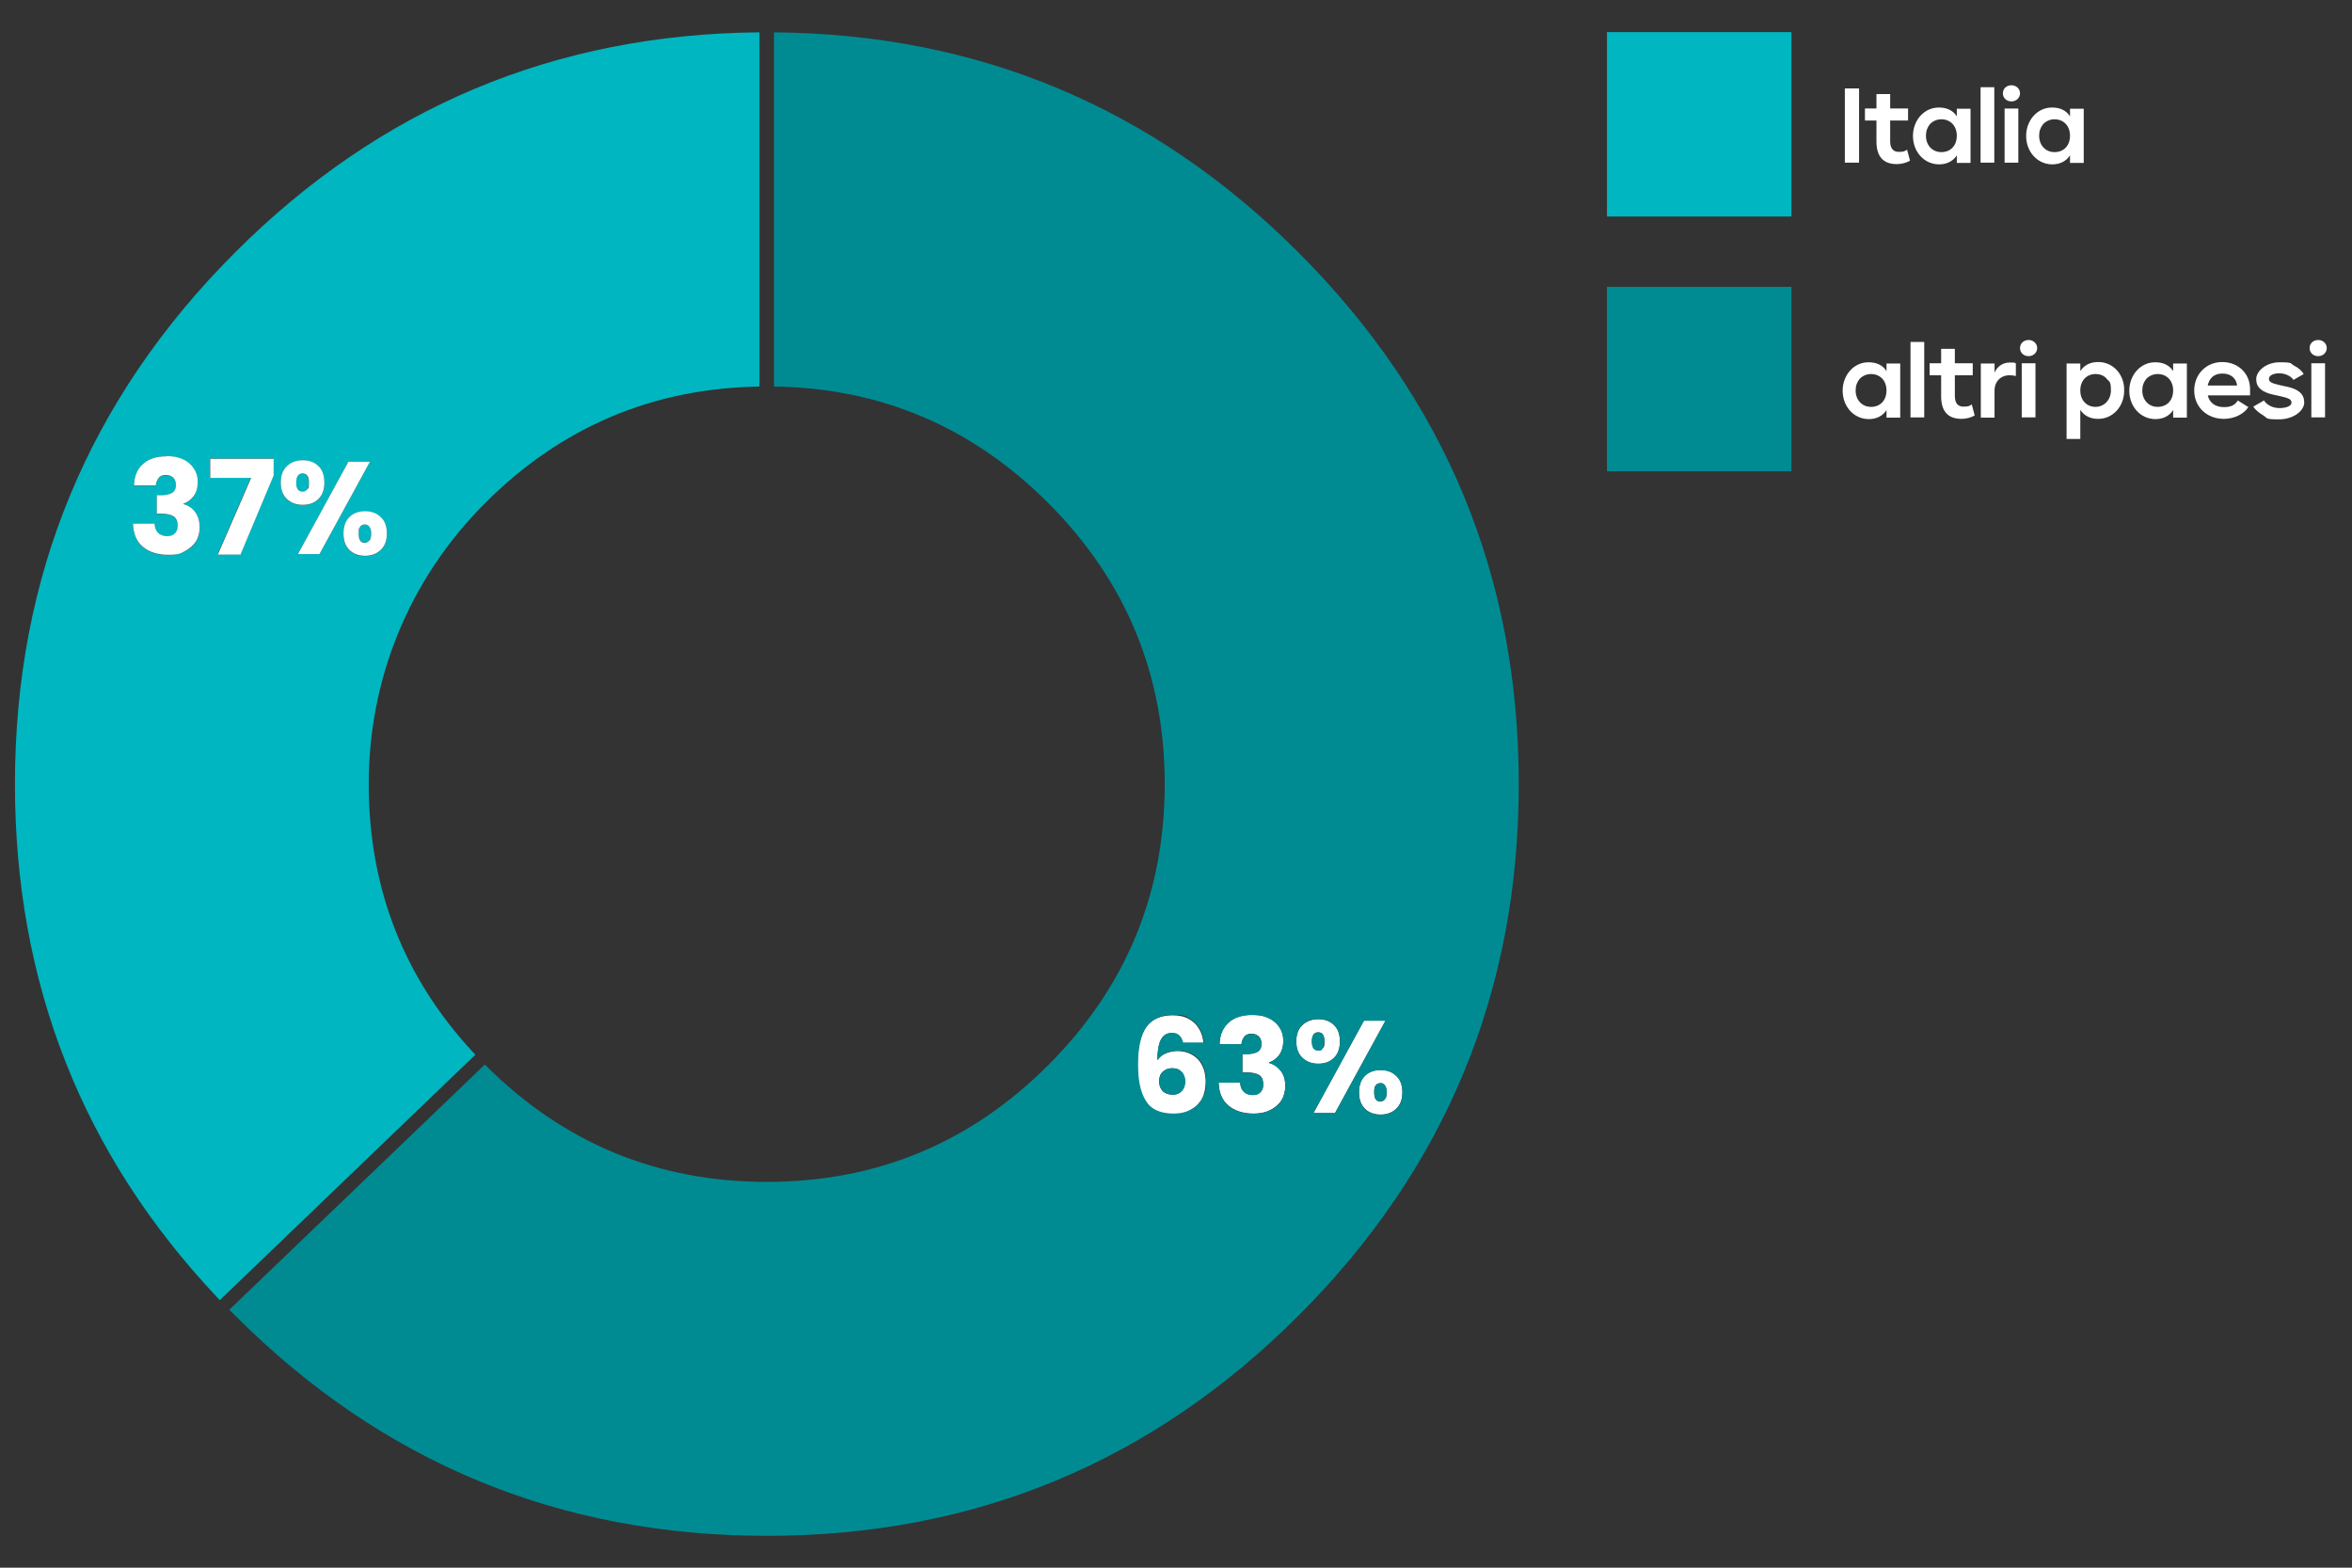
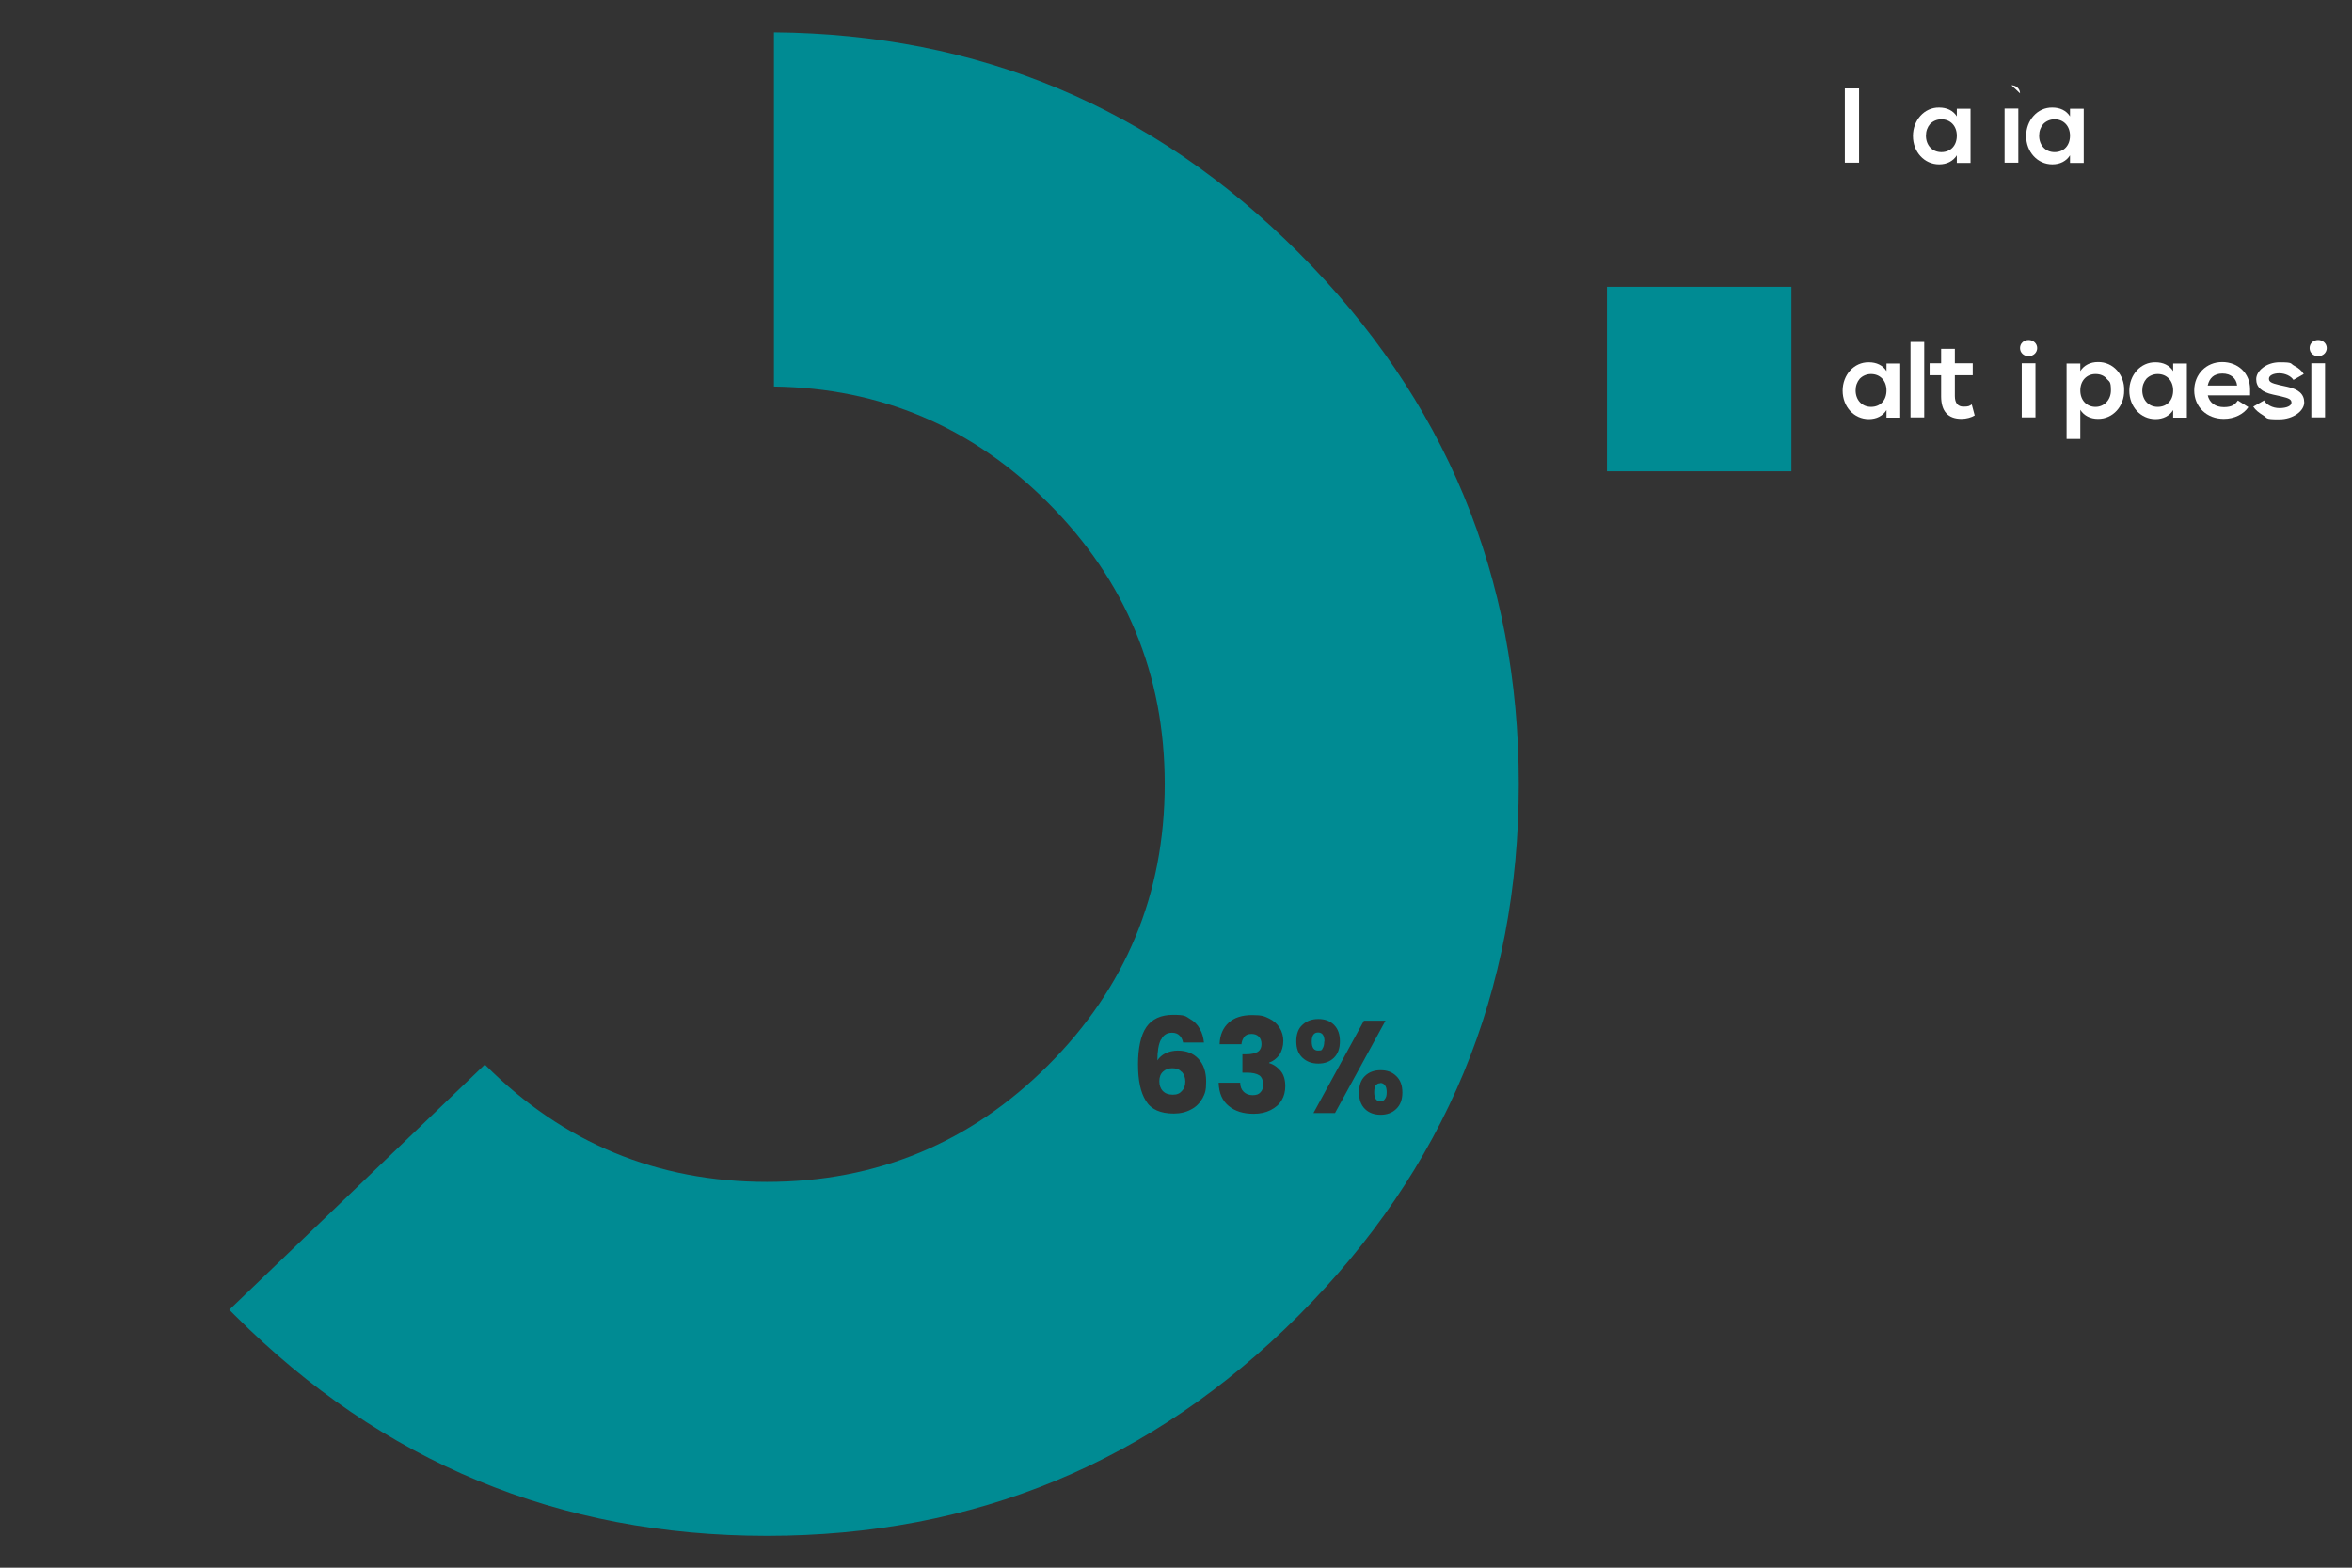
<svg xmlns="http://www.w3.org/2000/svg" id="Livello_1" version="1.1" viewBox="0 0 960 640">
  <rect x="0" y="0" width="960" height="640" fill="#333333" stroke="none" />
  <defs>
    <style>
      .st0 {
        fill: #00b6c0;
      }

      .st1 {
        fill: #fff;
      }

      .st2 {
        fill: #008b93;
      }
    </style>
  </defs>
  <g id="Layer0_0_FILL">
-     <path class="st0" d="M310,157.8V13.2c-83.5.7-154.9,30.7-214.1,89.9C36.1,163,6.1,235.3,6.1,320.1c0,81.3,27.5,151.2,82.6,209.6.3.3.6.7,1,1.1l104.3-100.2c-.3-.4-.6-.7-1-1.1-28.3-30.6-42.5-67.1-42.5-109.4s15.9-83.1,47.6-114.8c31-31,68.3-46.8,111.9-47.5M123.6,188c2.7,0,4.8.8,6.4,2.4s2.4,3.8,2.4,6.7-.8,5.1-2.4,6.7c-1.6,1.6-3.8,2.4-6.4,2.4s-4.8-.8-6.5-2.4c-1.7-1.6-2.5-3.8-2.5-6.7s.8-5.2,2.5-6.7,3.8-2.4,6.5-2.4M142.2,188.5h8.8l-20.6,37.7h-8.8l20.6-37.7M149,208.8c2.7,0,4.8.8,6.4,2.4,1.7,1.6,2.5,3.8,2.5,6.7s-.8,5.1-2.5,6.7c-1.6,1.6-3.8,2.4-6.4,2.4s-4.8-.8-6.4-2.4c-1.6-1.6-2.4-3.8-2.4-6.7s.8-5.2,2.4-6.7c1.6-1.6,3.8-2.4,6.4-2.4M111.6,194.1l-13.5,32.2h-9.3l13.6-31.3h-16.7v-7.8h25.9v6.8M58.4,189.4c2.3-2.1,5.5-3.1,9.6-3.1,2.7,0,5,.5,6.9,1.4,1.9.9,3.3,2.2,4.3,3.8,1,1.6,1.5,3.4,1.5,5.4s-.6,4.2-1.7,5.8c-1.2,1.5-2.6,2.5-4.1,3v.2c2,.6,3.6,1.8,4.8,3.3,1.2,1.6,1.8,3.6,1.8,6.1s-.5,4.2-1.5,5.8c-1,1.7-2.5,3-4.5,4-1.9,1-4.2,1.5-6.9,1.5-4.3,0-7.7-1.1-10.2-3.2-2.6-2.1-4-5.3-4.1-9.5h8.8c0,1.6.5,2.8,1.4,3.7.9.9,2.1,1.4,3.7,1.4s2.5-.4,3.2-1.2,1.1-1.9,1.1-3.2-.5-3-1.6-3.7c-1.1-.8-2.8-1.1-5.2-1.1h-1.7v-7.5h1.7c1.8,0,3.2-.3,4.4-.9,1.1-.6,1.7-1.8,1.7-3.3,0-1.3-.4-2.3-1.1-3-.8-.8-1.8-1.1-3-1.1s-2.4.4-3,1.3c-.6.8-1,1.8-1.1,3h-8.9c.1-3.8,1.4-6.7,3.7-8.8M148.9,214.1c-.8,0-1.4.3-1.9.9-.4.6-.6,1.6-.6,2.8,0,2.4.8,3.7,2.5,3.7s1.5-.3,1.9-1c.5-.6.7-1.5.7-2.7s-.2-2.2-.7-2.8c-.4-.6-1.1-1-1.9-1M120.9,197.1c0,2.4.9,3.7,2.6,3.7s1.5-.3,1.9-1c.4-.6.6-1.5.6-2.7,0-2.5-.9-3.7-2.6-3.7s-2.6,1.2-2.6,3.7M731.2,13.1h-75.3v75.3h75.3V13.1Z" />
-     <path class="st1" d="M68,186.3c-4.1,0-7.3,1-9.6,3.1-2.4,2.1-3.6,5.1-3.7,8.8h8.9c.1-1.2.5-2.2,1.1-3,.6-.9,1.7-1.3,3-1.3s2.2.4,3,1.1c.7.7,1.1,1.7,1.1,3,0,1.6-.6,2.7-1.7,3.3-1.1.6-2.6.9-4.4.9h-1.7v7.5h1.7c2.4,0,4.1.4,5.2,1.1,1.1.8,1.6,2,1.6,3.7s-.4,2.4-1.1,3.2-1.8,1.2-3.2,1.2-2.9-.5-3.7-1.4c-.9-.9-1.3-2.1-1.4-3.7h-8.8c.1,4.2,1.5,7.4,4.1,9.5,2.5,2.1,6,3.2,10.2,3.2s5-.5,6.9-1.5c1.9-1,3.4-2.3,4.5-4,1-1.7,1.5-3.6,1.5-5.8s-.6-4.5-1.8-6.1c-1.2-1.6-2.8-2.7-4.8-3.3v-.2c1.6-.5,2.9-1.5,4.1-3,1.1-1.5,1.7-3.4,1.7-5.8s-.5-3.8-1.5-5.4c-1-1.6-2.4-2.9-4.3-3.8-1.9-.9-4.2-1.4-6.9-1.4M98.2,226.3l13.5-32.2v-6.8h-25.9v7.8h16.7l-13.6,31.3h9.3M155.4,211.1c-1.6-1.6-3.8-2.4-6.4-2.4s-4.8.8-6.4,2.4c-1.6,1.6-2.4,3.8-2.4,6.7s.8,5.1,2.4,6.7c1.6,1.6,3.8,2.4,6.4,2.4s4.8-.8,6.4-2.4c1.7-1.6,2.5-3.8,2.5-6.7s-.8-5.2-2.5-6.7M147,215c.4-.6,1.1-.9,1.9-.9s1.5.3,1.9,1c.5.6.7,1.5.7,2.8s-.2,2.1-.7,2.7c-.4.6-1.1,1-1.9,1-1.7,0-2.5-1.2-2.5-3.7s.2-2.2.6-2.8M151,188.5h-8.8l-20.6,37.7h8.8l20.6-37.7M130,190.3c-1.6-1.6-3.8-2.4-6.4-2.4-2.7,0-4.8.8-6.5,2.4s-2.5,3.8-2.5,6.7.8,5.1,2.5,6.7c1.7,1.6,3.8,2.4,6.5,2.4s4.8-.8,6.4-2.4c1.6-1.6,2.4-3.8,2.4-6.7s-.8-5.2-2.4-6.7M123.5,200.7c-1.7,0-2.6-1.2-2.6-3.7s.9-3.7,2.6-3.7,2.6,1.2,2.6,3.7-.2,2.1-.6,2.7c-.5.6-1.1,1-1.9,1M569.9,452.6c1.7-1.6,2.5-3.8,2.5-6.7s-.8-5.2-2.5-6.7c-1.6-1.6-3.8-2.4-6.4-2.4-2.7,0-4.8.8-6.4,2.4-1.6,1.6-2.4,3.8-2.4,6.7s.8,5.1,2.4,6.7c1.6,1.6,3.8,2.4,6.4,2.4s4.8-.8,6.4-2.4M561.5,443.1c.4-.6,1.1-.9,1.9-.9s1.5.3,1.9,1c.5.6.7,1.5.7,2.8s-.2,2.1-.7,2.7c-.4.6-1.1,1-1.9,1-1.7,0-2.5-1.2-2.5-3.7s.2-2.2.6-2.8M565.5,416.7h-8.8l-20.6,37.7h8.8l20.6-37.7M529.1,425.2c0,2.9.8,5.1,2.5,6.7,1.7,1.6,3.8,2.4,6.5,2.4,2.7,0,4.8-.8,6.4-2.4,1.6-1.6,2.4-3.8,2.4-6.7s-.8-5.2-2.4-6.7c-1.6-1.6-3.8-2.4-6.4-2.4s-4.8.8-6.5,2.4c-1.7,1.6-2.5,3.8-2.5,6.7M538,421.4c1.7,0,2.6,1.2,2.6,3.7s-.2,2.1-.6,2.7c-.5.6-1.1,1-1.9,1-1.7,0-2.6-1.2-2.6-3.7s.9-3.7,2.6-3.7M497.8,426.3h8.9c.1-1.2.5-2.2,1.1-3,.6-.9,1.7-1.3,3-1.3,1.2,0,2.2.4,3,1.1.7.7,1.1,1.7,1.1,3,0,1.6-.6,2.7-1.7,3.3-1.1.6-2.6.9-4.4.9h-1.7v7.5h1.7c2.4,0,4.1.4,5.2,1.1s1.6,2,1.6,3.7-.4,2.4-1.1,3.2c-.8.8-1.8,1.2-3.2,1.2s-2.9-.5-3.7-1.4c-.9-.9-1.3-2.1-1.4-3.7h-8.8c.1,4.2,1.5,7.4,4.1,9.5,2.5,2.1,6,3.2,10.2,3.2,2.7,0,5-.5,6.9-1.5s3.4-2.3,4.5-4c1-1.7,1.5-3.6,1.5-5.8,0-2.5-.6-4.5-1.8-6.1s-2.8-2.7-4.8-3.3v-.2c1.6-.5,2.9-1.5,4.1-3,1.1-1.5,1.7-3.4,1.7-5.8s-.5-3.8-1.5-5.4c-1-1.6-2.4-2.9-4.3-3.8-1.9-.9-4.2-1.4-6.9-1.4-4.1,0-7.3,1-9.6,3.1-2.4,2.1-3.6,5.1-3.7,8.8M472.4,432.9c0-3.8.5-6.6,1.4-8.4.9-1.8,2.3-2.7,4.4-2.7,1.3,0,2.3.4,3,1.1.8.6,1.3,1.6,1.5,2.9h8.5c-.2-2-.7-3.9-1.7-5.6-.9-1.7-2.3-3.1-4.1-4.1-1.8-1.1-4.1-1.6-6.8-1.6-5,0-8.6,1.7-10.9,5-2.3,3.3-3.4,8.4-3.4,15.2s1.1,11.4,3.2,14.9c2.1,3.5,5.9,5.2,11.4,5.2s5.1-.6,7.1-1.7c2-1.1,3.5-2.6,4.6-4.5,1-2,1.5-4.3,1.5-6.9,0-4-1.1-7-3.2-9.3-2.2-2.2-5-3.3-8.4-3.3-1.8,0-3.4.4-5,1.1-1.5.7-2.6,1.7-3.3,2.9M478.5,436.1c1.7,0,2.9.5,3.8,1.5.9,1,1.4,2.3,1.4,3.9,0,1.7-.5,3-1.4,3.9-.9,1-2.2,1.5-3.7,1.5s-3.1-.5-4.1-1.5c-.9-1-1.4-2.3-1.4-4,0-1.7.5-3,1.5-3.9,1-.9,2.3-1.4,3.8-1.4Z" />
    <path class="st2" d="M731.2,192.4v-75.3h-75.3v75.3h75.3M315.9,157.8c43.6.6,80.9,16.5,111.9,47.5,31.7,31.7,47.6,70,47.6,114.8s-15.9,83.1-47.6,114.8c-31.7,31.7-70,47.6-114.8,47.6s-83.1-15.9-114.8-47.6c-.1-.1-.2-.2-.3-.3l-104.3,100.1,2.4,2.4c59.9,59.9,132.2,89.9,217,89.9s157.1-30,217-89.9c59.9-59.9,89.9-132.2,89.9-217s-30-157.1-89.9-217C470.8,43.8,399.4,13.9,315.9,13.2v144.6M473.8,424.5c-.9,1.8-1.4,4.6-1.4,8.4.8-1.2,1.9-2.2,3.3-2.9,1.5-.7,3.2-1.1,5-1.1,3.5,0,6.3,1.1,8.4,3.3,2.1,2.2,3.2,5.3,3.2,9.3s-.5,4.9-1.5,6.9c-1.1,1.9-2.6,3.5-4.6,4.5-2,1.1-4.4,1.7-7.1,1.7-5.5,0-9.3-1.7-11.4-5.2-2.2-3.5-3.2-8.4-3.2-14.9s1.1-11.9,3.4-15.2c2.3-3.3,5.9-5,10.9-5s5,.5,6.8,1.6c1.8,1,3.2,2.4,4.1,4.1,1,1.7,1.5,3.6,1.7,5.6h-8.5c-.3-1.3-.8-2.3-1.5-2.9-.7-.7-1.7-1.1-3-1.1-2.1,0-3.5.9-4.4,2.7M506.7,426.3h-8.9c.1-3.8,1.4-6.7,3.7-8.8,2.3-2.1,5.5-3.1,9.6-3.1s5,.5,6.9,1.4c1.9.9,3.3,2.2,4.3,3.8,1,1.6,1.5,3.4,1.5,5.4s-.6,4.2-1.7,5.8c-1.2,1.5-2.6,2.5-4.1,3v.2c2,.6,3.6,1.8,4.8,3.3s1.8,3.6,1.8,6.1c0,2.2-.5,4.2-1.5,5.8-1,1.7-2.5,3-4.5,4s-4.2,1.5-6.9,1.5c-4.3,0-7.7-1.1-10.2-3.2-2.6-2.1-4-5.3-4.1-9.5h8.8c0,1.6.5,2.8,1.4,3.7.9.9,2.1,1.4,3.7,1.4s2.5-.4,3.2-1.2c.8-.8,1.1-1.9,1.1-3.2s-.5-3-1.6-3.7-2.8-1.1-5.2-1.1h-1.7v-7.5h1.7c1.8,0,3.2-.3,4.4-.9,1.1-.6,1.7-1.8,1.7-3.3,0-1.3-.4-2.3-1.1-3-.8-.8-1.8-1.1-3-1.1-1.4,0-2.4.4-3,1.3-.6.8-1,1.8-1.1,3M531.6,431.8c-1.7-1.6-2.5-3.8-2.5-6.7s.8-5.2,2.5-6.7c1.7-1.6,3.8-2.4,6.5-2.4s4.8.8,6.4,2.4c1.6,1.6,2.4,3.8,2.4,6.7s-.8,5.1-2.4,6.7c-1.6,1.6-3.8,2.4-6.4,2.4-2.7,0-4.8-.8-6.5-2.4M556.7,416.7h8.8l-20.6,37.7h-8.8l20.6-37.7M572.4,446c0,2.9-.8,5.1-2.5,6.7-1.6,1.6-3.8,2.4-6.4,2.4s-4.8-.8-6.4-2.4c-1.6-1.6-2.4-3.8-2.4-6.7s.8-5.2,2.4-6.7c1.6-1.6,3.8-2.4,6.4-2.4,2.7,0,4.8.8,6.4,2.4,1.7,1.6,2.5,3.8,2.5,6.7M563.4,442.2c-.8,0-1.4.3-1.9.9-.4.6-.6,1.6-.6,2.8,0,2.4.8,3.7,2.5,3.7.9,0,1.5-.3,1.9-1,.5-.6.7-1.5.7-2.7s-.2-2.2-.7-2.8c-.4-.6-1.1-1-1.9-1M540.6,425.2c0-2.5-.9-3.7-2.6-3.7-1.7,0-2.6,1.2-2.6,3.7s.9,3.7,2.6,3.7,1.5-.3,1.9-1c.4-.6.6-1.5.6-2.7M482.3,437.6c-.9-1-2.1-1.5-3.8-1.5s-2.8.5-3.8,1.4c-1,.9-1.5,2.2-1.5,3.9,0,1.7.5,3,1.4,4,1,1,2.3,1.5,4.1,1.5s2.8-.5,3.7-1.5c.9-.9,1.4-2.2,1.4-3.9,0-1.6-.5-2.9-1.4-3.9" />
  </g>
  <g>
    <path class="st1" d="M758.8,66.4h-5.8v-30.3h5.8v30.3Z" />
-     <path class="st1" d="M779.6,65.6c-1.3.8-3.4,1.4-5.4,1.4-5.5,0-8.3-3.1-8.3-9.2v-8.6h-4.7v-4.9h4.7v-5.9h5.6v5.9h7.3v4.9h-7.3v8.5c0,2.8,1.2,4.3,3.5,4.3s2.4-.3,3.4-.9l1.2,4.5Z" />
    <path class="st1" d="M804.3,44.4v22.1h-5.6v-3.1c-1.5,2.4-4.1,3.7-7.2,3.7-6.1,0-10.7-5.1-10.7-11.6,0-6.4,4.6-11.7,10.7-11.6,3.1,0,5.7,1.2,7.2,3.6v-3.1h5.6ZM792.4,48.7c-1.8,0-3.4.7-4.6,1.9-1.1,1.3-1.7,2.9-1.7,4.8,0,3.8,2.5,6.7,6.3,6.7s6.3-2.7,6.3-6.7-2.6-6.7-6.3-6.7Z" />
-     <path class="st1" d="M814,66.4h-5.6v-30.8h5.6v30.8Z" />
-     <path class="st1" d="M821,34.8c2,0,3.5,1.5,3.5,3.3s-1.5,3.3-3.5,3.3-3.5-1.4-3.5-3.3,1.5-3.3,3.5-3.3ZM823.8,66.4h-5.6v-22.1h5.6v22.1Z" />
+     <path class="st1" d="M821,34.8c2,0,3.5,1.5,3.5,3.3ZM823.8,66.4h-5.6v-22.1h5.6v22.1Z" />
    <path class="st1" d="M850.5,44.4v22.1h-5.6v-3.1c-1.5,2.4-4.1,3.7-7.2,3.7-6.1,0-10.7-5.1-10.7-11.6,0-6.4,4.6-11.7,10.7-11.6,3.1,0,5.7,1.2,7.2,3.6v-3.1h5.6ZM838.6,48.7c-1.8,0-3.4.7-4.6,1.9-1.1,1.3-1.7,2.9-1.7,4.8,0,3.8,2.5,6.7,6.3,6.7s6.3-2.7,6.3-6.7-2.6-6.7-6.3-6.7Z" />
  </g>
  <g>
    <path class="st1" d="M775.6,148.4v22.1h-5.6v-3.1c-1.5,2.4-4.1,3.7-7.2,3.7-6.1,0-10.7-5.1-10.7-11.6,0-6.4,4.6-11.7,10.7-11.6,3.1,0,5.7,1.2,7.2,3.6v-3.1h5.6ZM763.7,152.7c-1.8,0-3.4.7-4.6,1.9-1.1,1.3-1.7,2.9-1.7,4.8,0,3.8,2.5,6.7,6.3,6.7s6.3-2.7,6.3-6.7-2.6-6.7-6.3-6.7Z" />
    <path class="st1" d="M785.4,170.4h-5.6v-30.8h5.6v30.8Z" />
    <path class="st1" d="M806,169.6c-1.3.8-3.4,1.4-5.4,1.4-5.5,0-8.3-3.1-8.3-9.2v-8.6h-4.7v-4.9h4.7v-5.9h5.6v5.9h7.3v4.9h-7.3v8.5c0,2.8,1.2,4.3,3.5,4.3s2.4-.3,3.4-.9l1.2,4.5Z" />
-     <path class="st1" d="M822.8,153.5c-.8-.2-1.7-.3-2.6-.3-3.6,0-6.1,2.6-6.1,6.2v11.1h-5.6v-22.1h5.6v3.7c1.1-2.5,3.4-4.1,6.2-4.1s1.8.1,2.5.4v5.1Z" />
    <path class="st1" d="M828,138.8c2,0,3.5,1.5,3.5,3.3s-1.5,3.3-3.5,3.3-3.5-1.4-3.5-3.3,1.5-3.3,3.5-3.3ZM830.8,170.4h-5.6v-22.1h5.6v22.1Z" />
    <path class="st1" d="M856.3,171c-3.1,0-5.7-1.3-7.2-3.7v11.9h-5.6v-30.8h5.6v3.1c1.5-2.4,4.1-3.7,7.2-3.7,6.2-.1,10.9,5.2,10.7,11.6.1,6.4-4.6,11.7-10.7,11.6ZM859.9,154.6c-1.2-1.3-2.7-1.9-4.6-1.9-3.6,0-6.2,2.7-6.2,6.7s2.6,6.7,6.2,6.7,6.3-2.9,6.3-6.7-.6-3.5-1.8-4.8Z" />
    <path class="st1" d="M892.6,148.4v22.1h-5.6v-3.1c-1.5,2.4-4.1,3.7-7.2,3.7-6.1,0-10.7-5.1-10.7-11.6,0-6.4,4.6-11.7,10.7-11.6,3.1,0,5.7,1.2,7.2,3.6v-3.1h5.6ZM880.7,152.7c-1.8,0-3.4.7-4.6,1.9-1.1,1.3-1.7,2.9-1.7,4.8,0,3.8,2.5,6.7,6.3,6.7s6.3-2.7,6.3-6.7-2.6-6.7-6.3-6.7Z" />
    <path class="st1" d="M901.1,161.3c.7,3.2,3.2,4.9,6.6,4.9s4.6-1.1,5.7-2.7l4.3,2.7c-1.9,2.9-5.8,4.8-10,4.8-7.1,0-12.1-5-12.1-11.6s4.9-11.6,11.4-11.6,11.4,4.6,11.4,11.1,0,1.5,0,2.5h-17.3ZM913.1,157.4c-.3-3-2.6-4.9-6-4.9s-5.3,1.8-6,4.9h12Z" />
    <path class="st1" d="M924,163.4c1.1,1.8,3.5,3.2,6.4,3.2s4.9-.9,4.9-2.2-.9-1.8-4.3-2.6l-3.2-.7c-4.6-1-6.9-3-6.9-6.3s4-6.9,9.6-6.9,4.2.5,5.9,1.4c1.8.9,3.1,2.1,3.9,3.4l-4.2,2.4c-1-1.6-3.4-2.7-5.8-2.7s-4.2.9-4.2,2.2.9,1.8,4.3,2.6l3.2.7c4.6,1,6.9,3,6.9,6.4s-4.4,6.9-10.3,6.9-4.6-.5-6.4-1.6-3.2-2.2-4.1-3.6l4.2-2.4Z" />
    <path class="st1" d="M946.2,138.8c2,0,3.5,1.5,3.5,3.3s-1.5,3.3-3.5,3.3-3.5-1.4-3.5-3.3,1.5-3.3,3.5-3.3ZM949,170.4h-5.6v-22.1h5.6v22.1Z" />
  </g>
</svg>